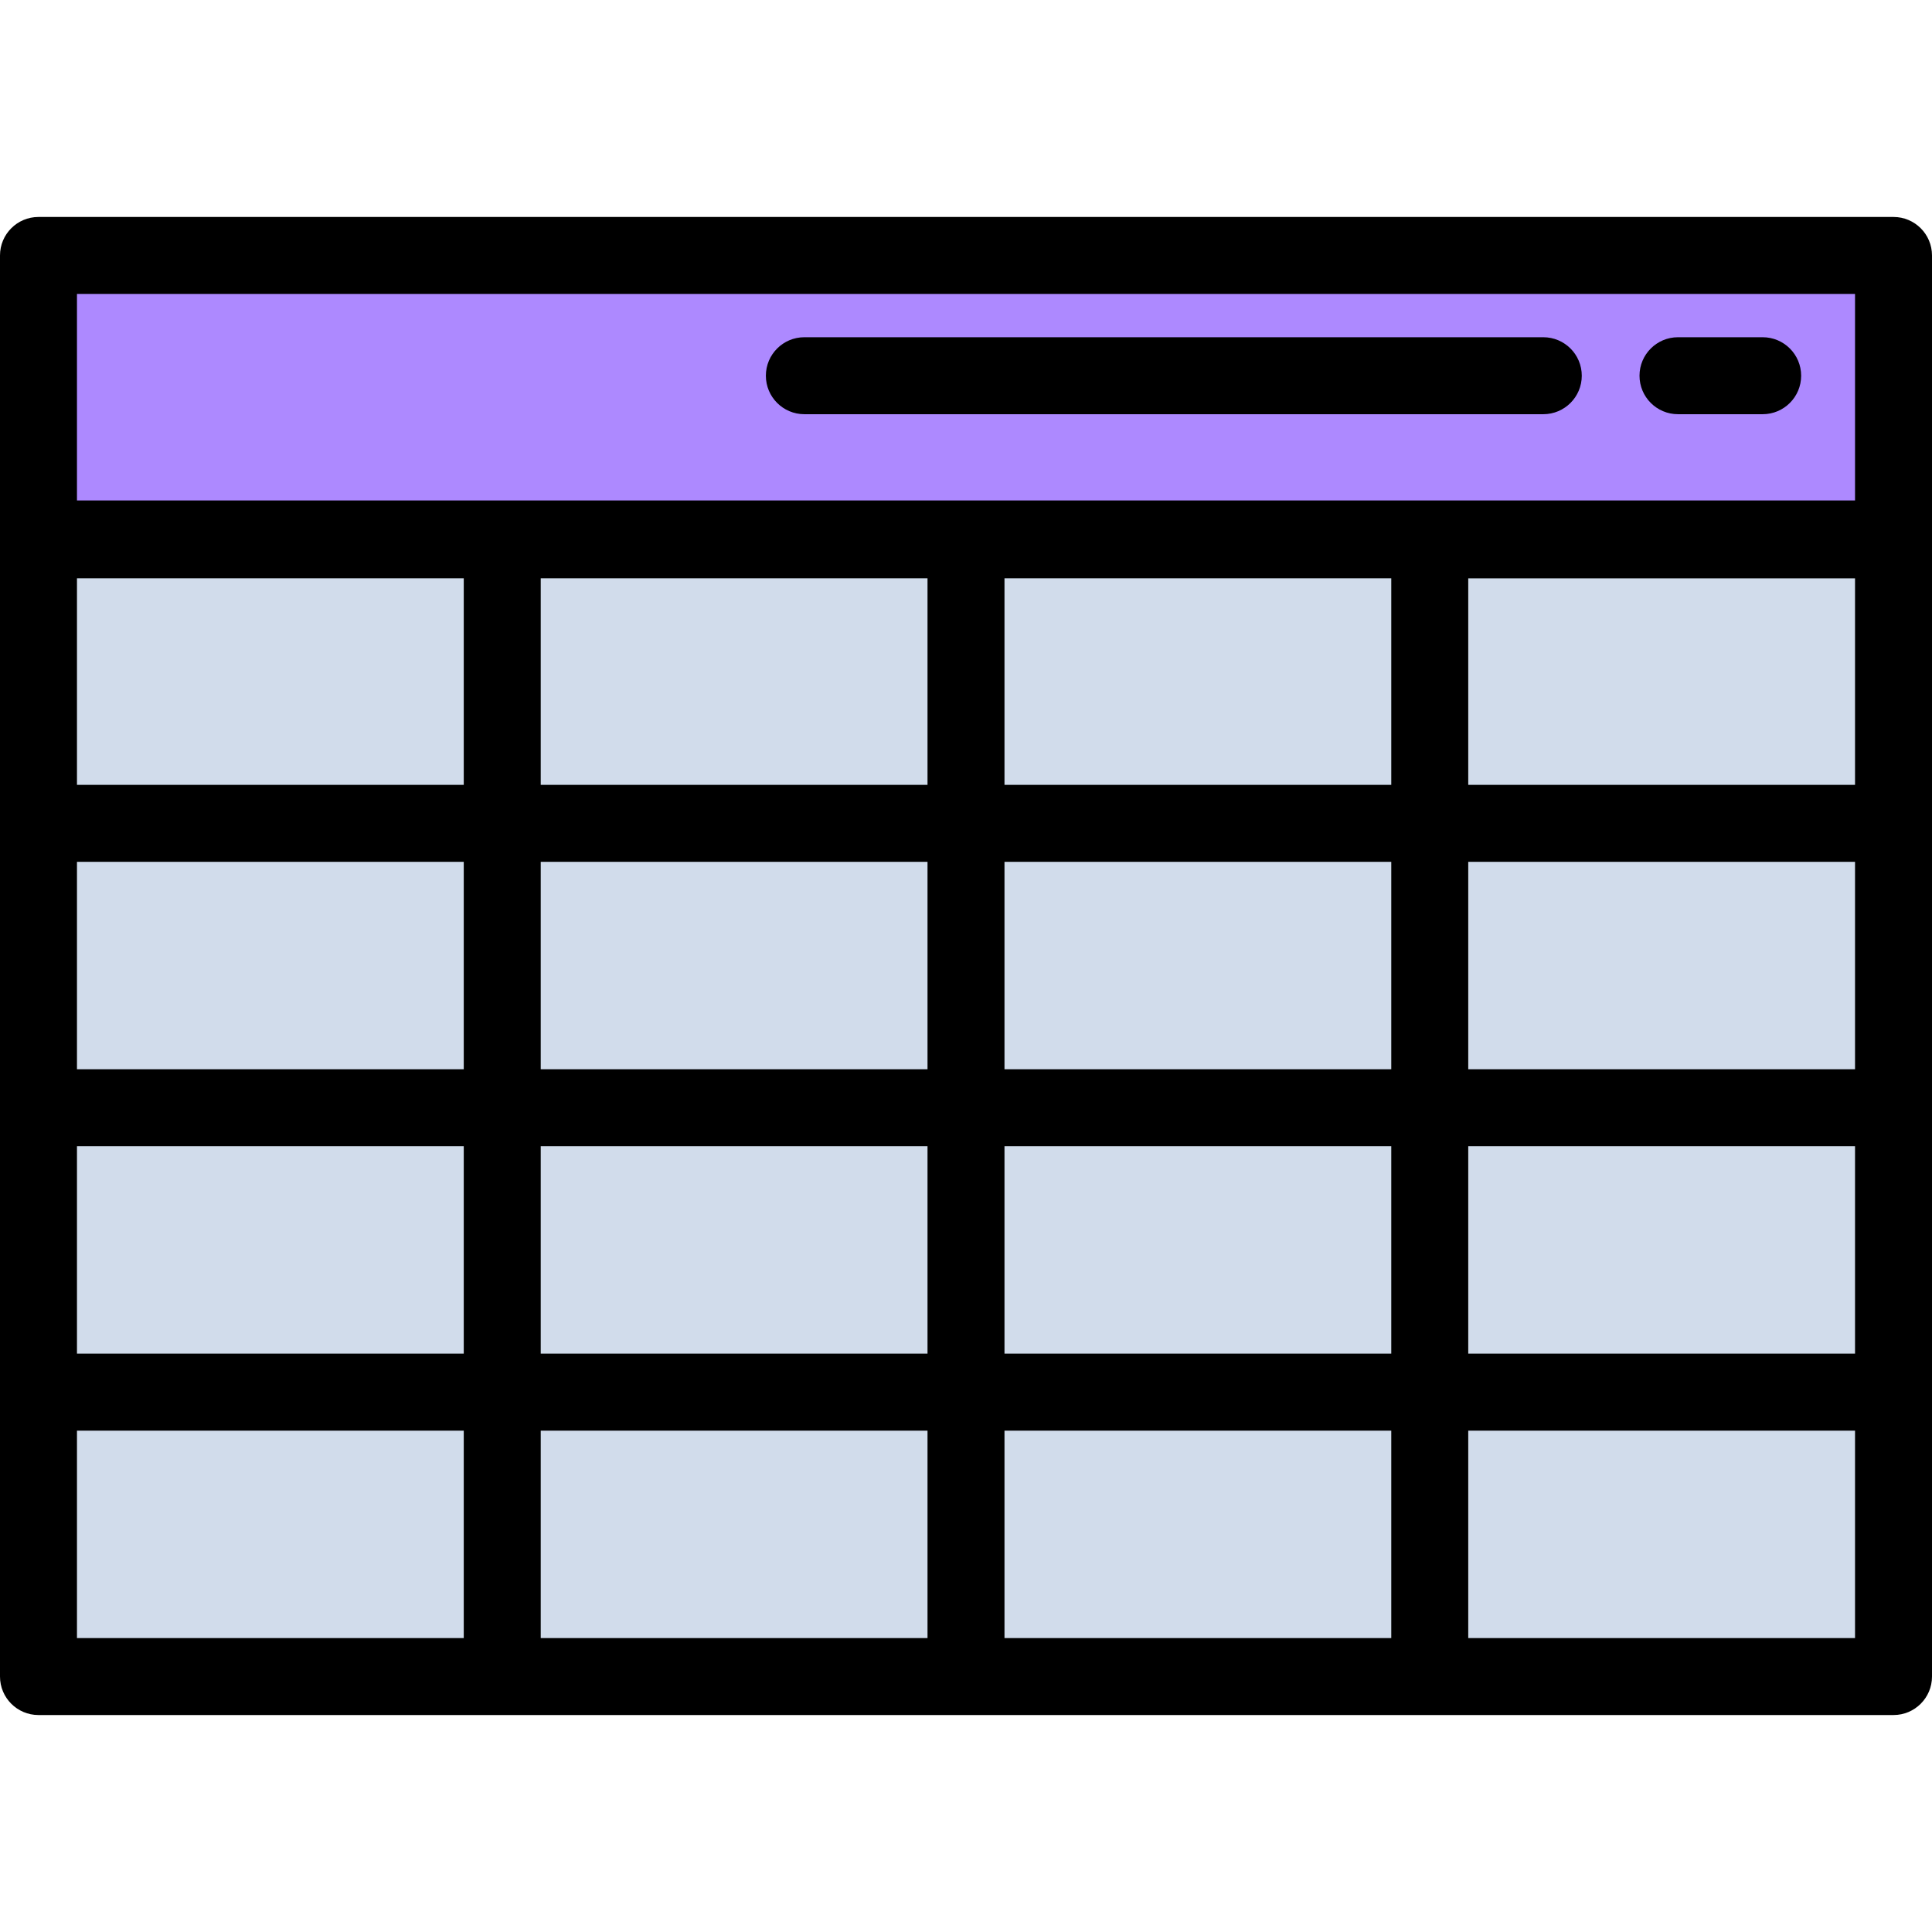
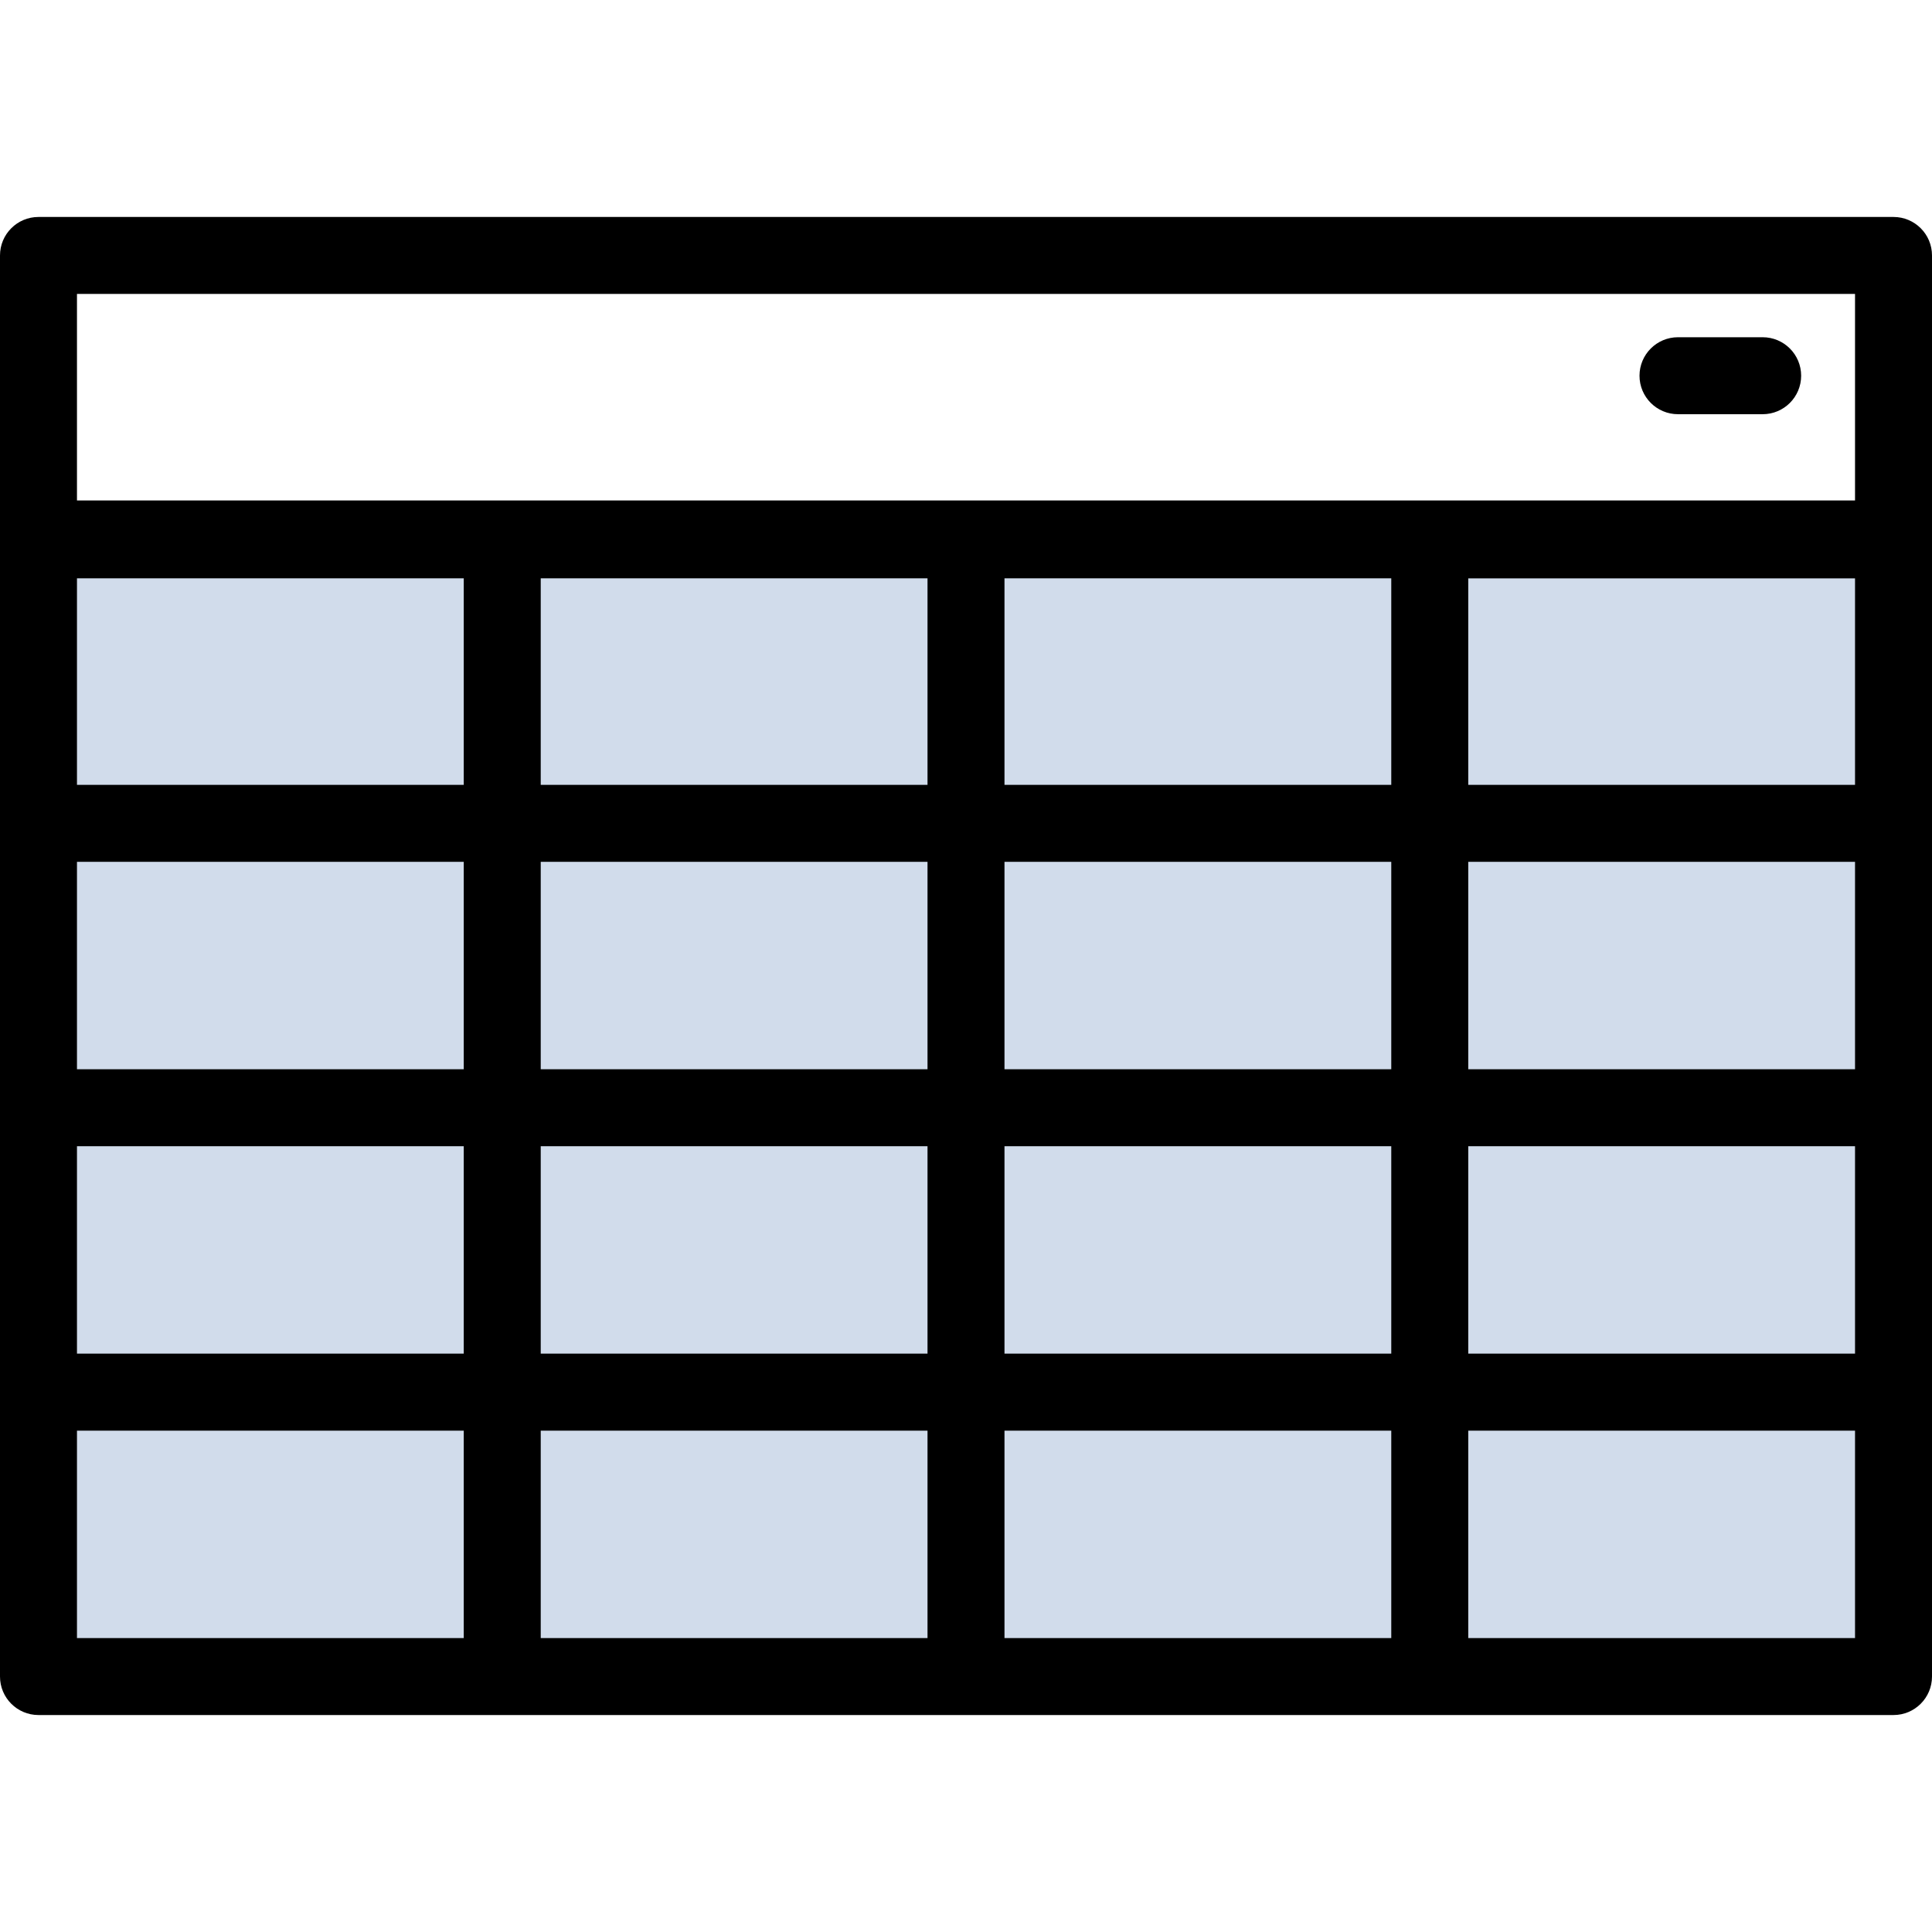
<svg xmlns="http://www.w3.org/2000/svg" width="512" height="512" x="0" y="0" viewBox="0 0 502 502" style="enable-background:new 0 0 512 512" xml:space="preserve" class="">
  <g>
    <g>
-       <rect x="10" y="66.375" style="" width="482" height="73.896" fill="#ad89ff" data-original="#4ec9dc" class="" />
      <rect x="10" y="140.039" style="" width="482" height="295.586" fill="#d1dceb" data-original="#d1dceb" class="" />
      <g>
        <path d="M492,445.625c5.522,0,10-4.477,10-10V66.375c0-5.523-4.478-10-10-10H10c-5.522,0-10,4.477-10,10v369.25 c0,5.523,4.478,10,10,10H492z M482,277.832H381.5v-53.896H482V277.832z M20,223.936h100.5v53.896H20V223.936z M361.5,150.271 v53.664H261v-53.664H361.5z M241,150.271v53.664H140.5v-53.664H241z M140.5,223.936H241v53.896H140.5V223.936z M261,223.936h100.5 v53.896H261V223.936z M381.5,203.936v-53.664H482v53.664H381.5z M120.5,150.271v53.664H20v-53.664H120.5z M20,297.832h100.5 v53.896H20V297.832z M140.5,297.832H241v53.896H140.5V297.832z M261,297.832h100.5v53.896H261V297.832z M381.5,297.832H482v53.896 H381.5V297.832z M20,130.039V76.375h462v53.664H20z M20,371.729h100.5v53.896H20V371.729z M140.5,371.729H241v53.896H140.5 V371.729z M261,371.729h100.5v53.896H261V371.729z M482,425.625H381.5v-53.896H482V425.625z" fill="#000000" data-original="#000000" style="" class="" />
-         <path d="M209,107.625h192c5.522,0,10-4.477,10-10s-4.478-10-10-10H209c-5.522,0-10,4.477-10,10S203.478,107.625,209,107.625z" fill="#000000" data-original="#000000" style="" class="" />
        <path d="M436,107.625h22c5.522,0,10-4.477,10-10s-4.478-10-10-10h-22c-5.522,0-10,4.477-10,10S430.478,107.625,436,107.625z" fill="#000000" data-original="#000000" style="" class="" />
      </g>
    </g>
    <g> </g>
    <g> </g>
    <g> </g>
    <g> </g>
    <g> </g>
    <g> </g>
    <g> </g>
    <g> </g>
    <g> </g>
    <g> </g>
    <g> </g>
    <g> </g>
    <g> </g>
    <g> </g>
    <g> </g>
  </g>
</svg>